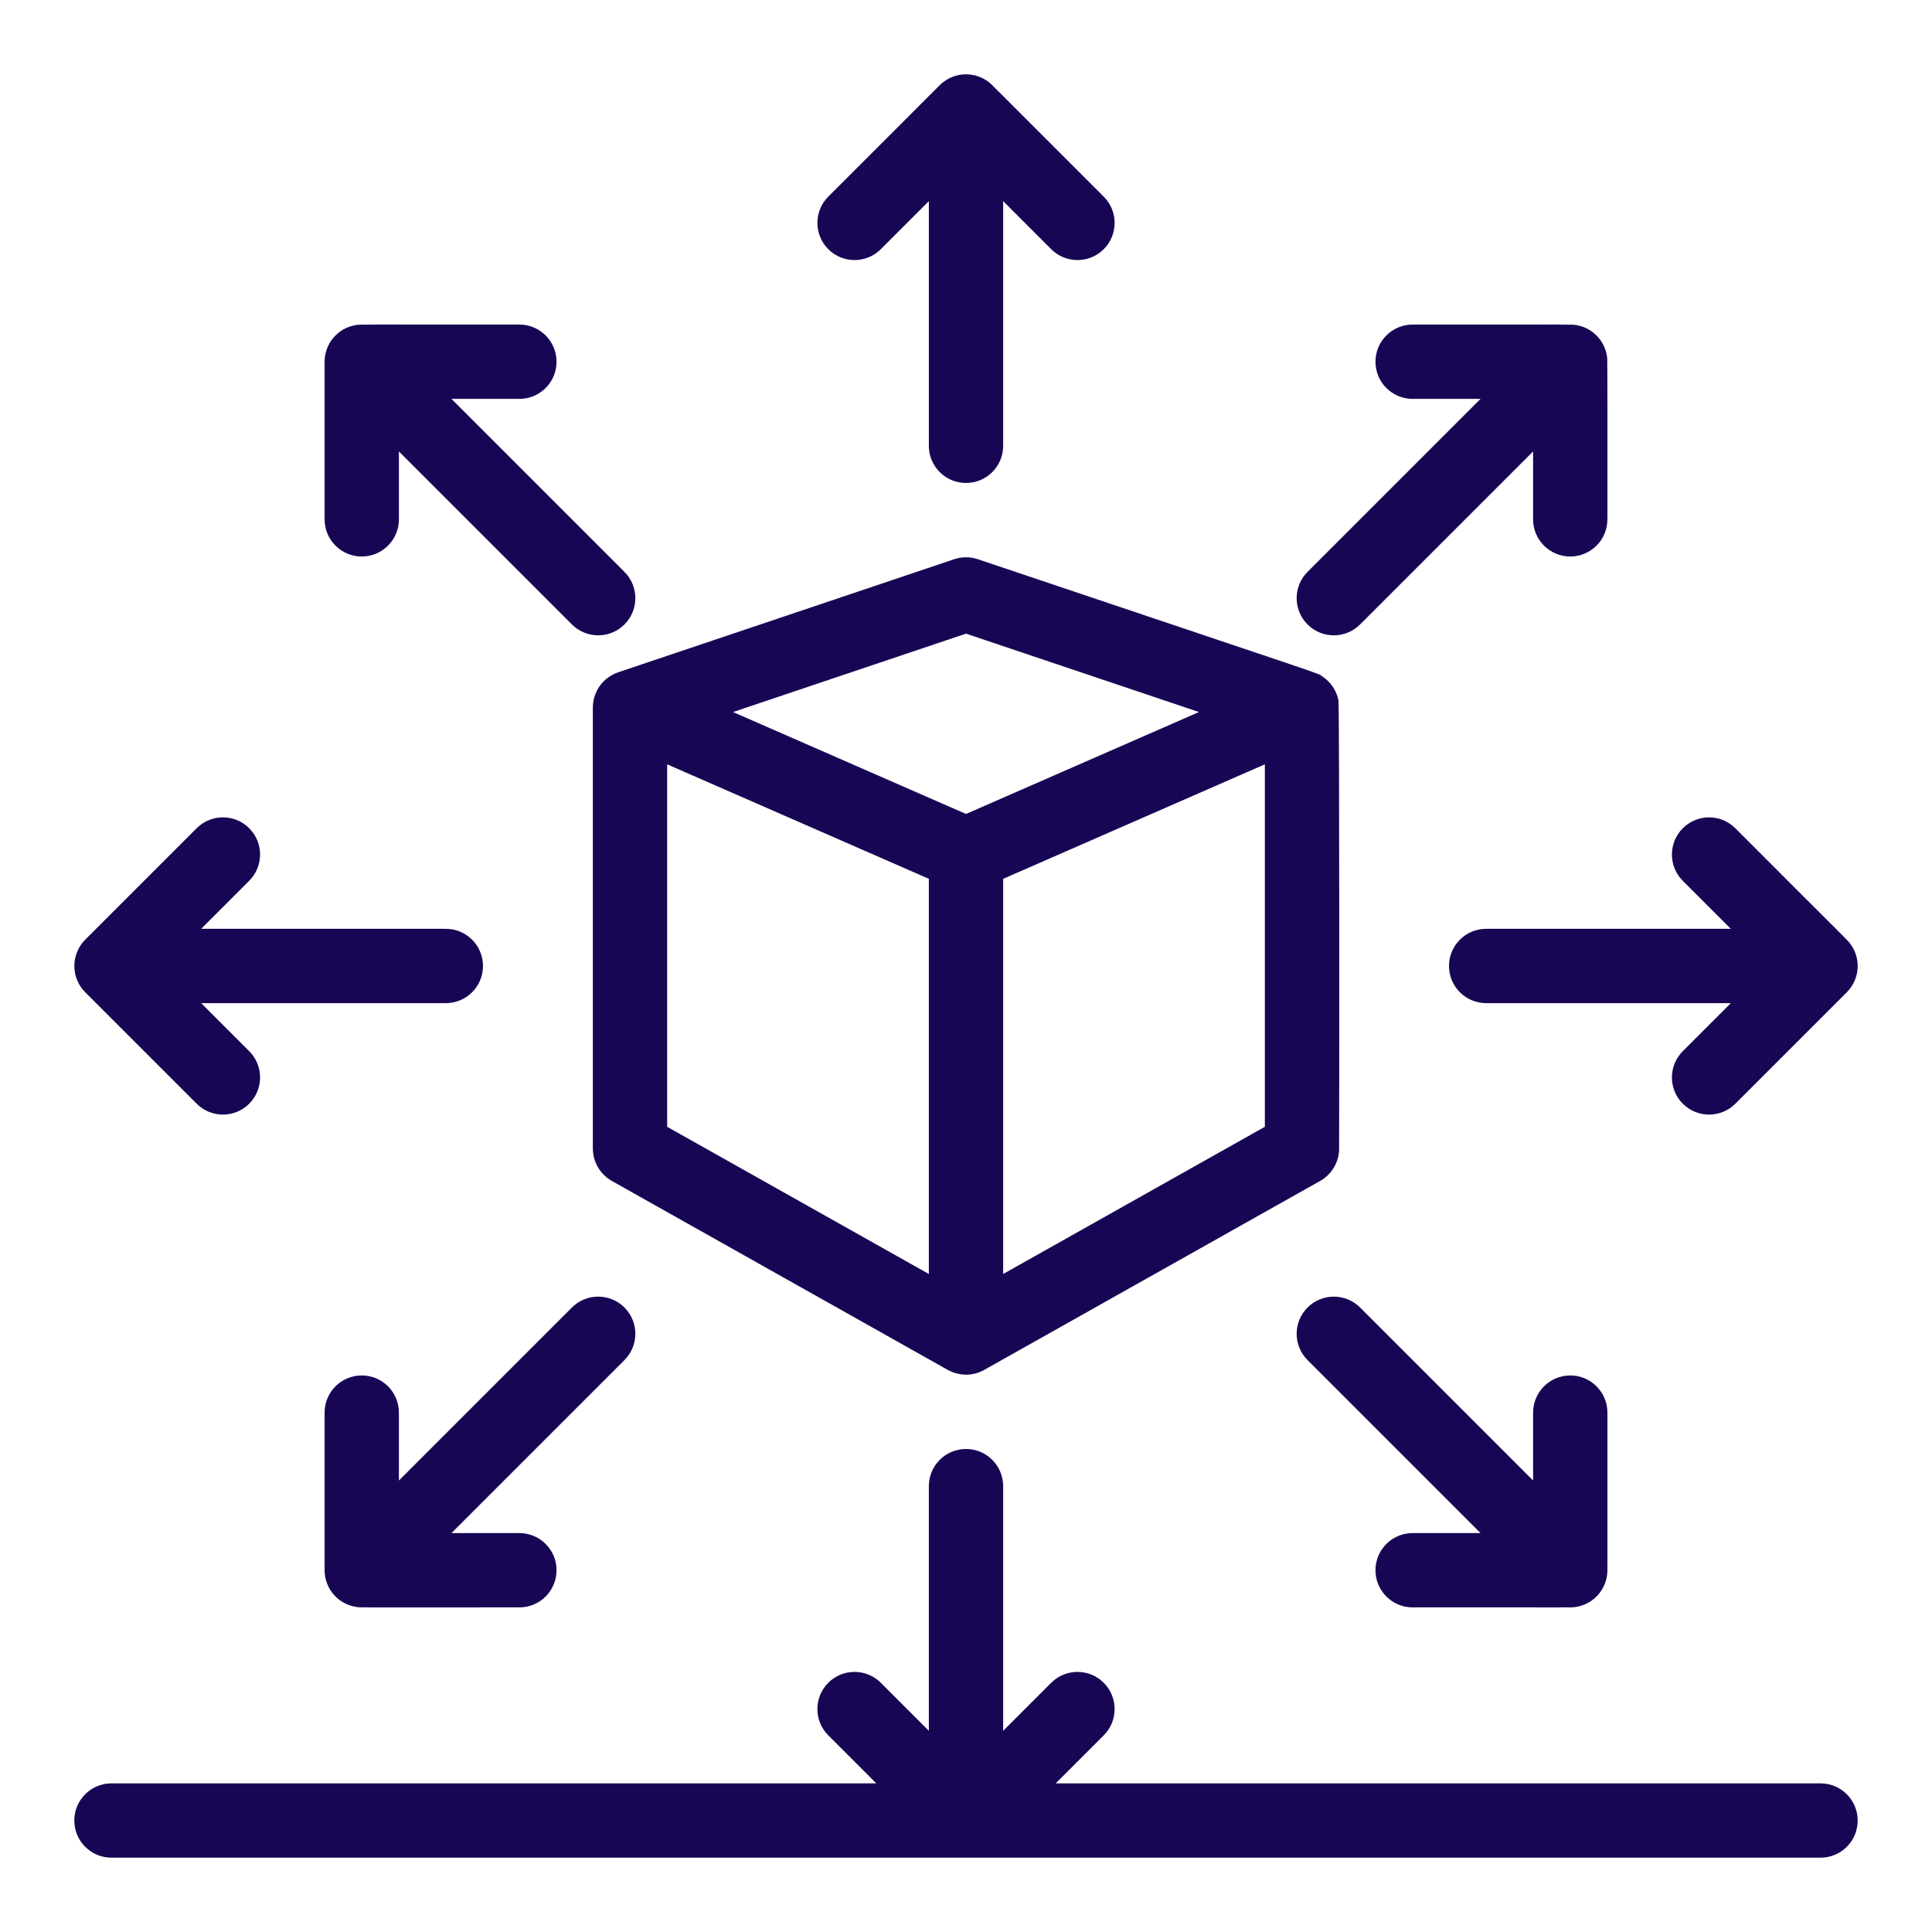
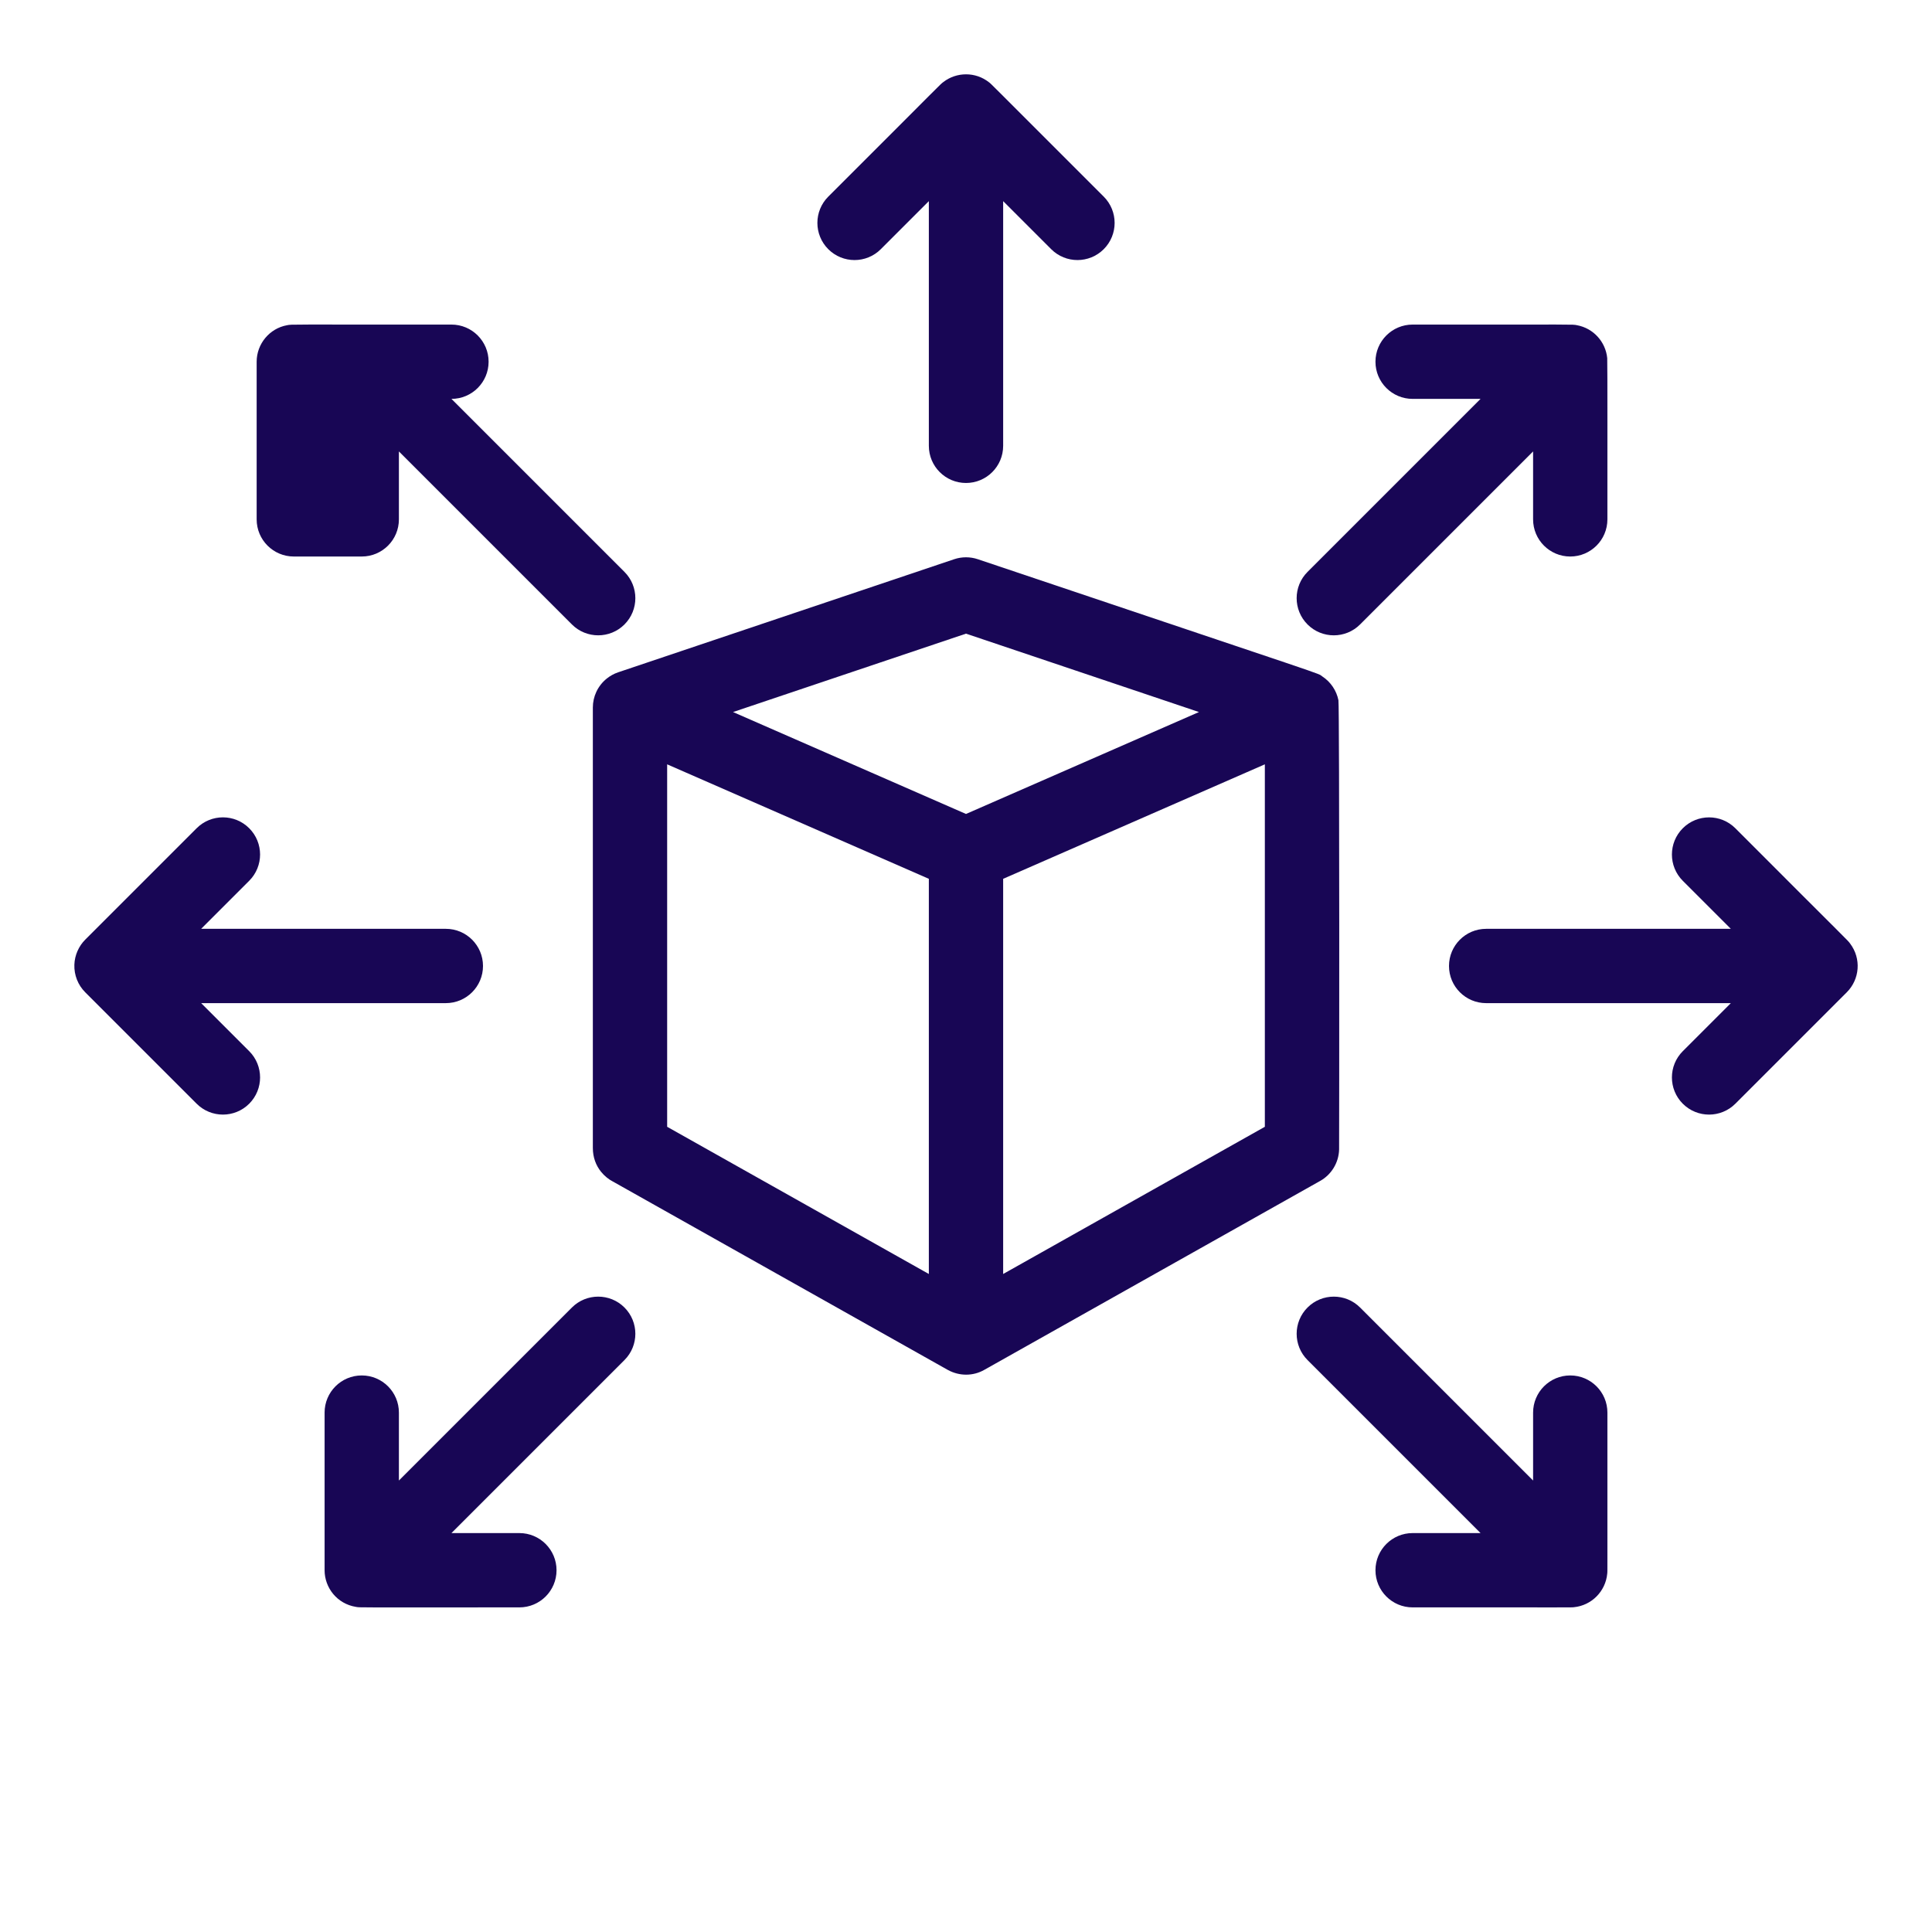
<svg xmlns="http://www.w3.org/2000/svg" enable-background="new 0 0 520 520" height="300" viewBox="0 0 520 520" width="300" version="1.1">
  <g width="100%" height="100%" transform="matrix(1,0,0,1,0,0)">
    <g id="_x35_15_x2C__Box_x2C__Delivery_x2C__Export_x2C__International_x2C__Logistics_x2C_">
      <g>
-         <path d="m490 479.995h-205.857l12.929-12.929c3.905-3.905 3.905-10.237 0-14.143-3.906-3.904-10.236-3.904-14.143 0l-12.929 12.93v-65.857c0-5.522-4.478-10-10-10-5.523 0-10 4.478-10 10v65.857l-12.929-12.929c-3.905-3.904-10.237-3.904-14.143 0-3.905 3.905-3.905 10.237 0 14.143l12.929 12.929h-205.857c-5.523 0-10 4.478-10 10s4.477 10 10 10h460c5.522 0 10-4.478 10-10s-4.478-10.001-10-10.001z" fill="#180655" fill-opacity="1" data-original-color="#000000ff" stroke="none" stroke-opacity="1" />
        <path d="m264.902 368.711c.104-.058 96.283-54.159 90.435-50.869 2.948-1.654 4.988-4.831 5.084-8.453.032-.97.129-119.373-.183-120.93-.508-2.538-2.037-4.901-4.355-6.408-1.68-1.092 6.349 1.798-92.693-31.533-2.068-.696-4.311-.696-6.379 0-28.519 9.598-61.936 20.844-90.435 30.435-1.133.381-2.153.958-3.033 1.658-2.474 1.971-3.777 4.893-3.777 7.82v118.529c0 2.544.824 4.712 2.21 6.43.917 1.139 2.149 2.093 3.033 2.535l90.288 50.787c3.15 1.737 6.864 1.68 9.805-.001zm-85.337-162.991 70.435 30.815v106.361l-70.435-39.619zm160.87 97.557-70.435 39.619v-106.361l70.435-30.815zm-80.435-132.731 62.702 21.101-62.702 27.433-62.702-27.433z" fill="#180655" fill-opacity="1" data-original-color="#000000ff" stroke="none" stroke-opacity="1" />
        <path d="m237.071 67.066 12.929-12.929v65.858c0 5.523 4.477 10 10 10 5.522 0 10-4.477 10-10v-65.857l12.929 12.929c3.907 3.905 10.236 3.904 14.143 0 3.905-3.905 3.905-10.237 0-14.143-32.269-32.262-30.21-30.251-30.874-30.77-3.66-2.899-8.742-2.795-12.246-.11-1.155.881.766-.848-31.023 30.88-3.905 3.905-3.905 10.237 0 14.143s10.237 3.905 14.142-.001z" fill="#180655" fill-opacity="1" data-original-color="#000000ff" stroke="none" stroke-opacity="1" />
        <path d="m366.066 168.071 46.568-46.568v18.284c0 5.523 4.478 10 10 10s10-4.477 10-10c-.01-10.787.038-42.393-.049-43.403-.436-4.423-3.762-8.052-8.134-8.851-1.469-.27 1.137-.153-44.244-.173-5.522 0-10 4.477-10 10s4.478 10 10 10h18.284l-46.568 46.568c-3.905 3.905-3.905 10.237 0 14.143 3.906 3.905 10.237 3.906 14.143 0z" fill="#180655" fill-opacity="1" data-original-color="#000000ff" stroke="none" stroke-opacity="1" />
        <path d="m168.076 351.919c-3.905-3.904-10.237-3.904-14.143 0l-46.568 46.568v-18.284c0-5.522-4.477-10-10-10s-10 4.478-10 10v42.427c0 4.691 3.346 9.049 8.445 9.867 1.317.205-1.731.133 43.982.133 5.523 0 10-4.478 10-10s-4.477-10-10-10h-18.284l46.568-46.568c3.905-3.906 3.905-10.238 0-14.143z" fill="#180655" fill-opacity="1" data-original-color="#000000ff" stroke="none" stroke-opacity="1" />
        <path d="m465.857 249.995h-65.857c-5.522 0-10 4.477-10 10 0 5.522 4.478 10 10 10h65.857l-12.929 12.929c-3.905 3.905-3.905 10.237 0 14.143 3.907 3.905 10.236 3.904 14.143 0l30-30c3.48-3.48 3.962-9.06.881-13.119-.88-1.153.91.829-30.881-31.023-3.906-3.905-10.236-3.905-14.143 0-3.905 3.905-3.905 10.237 0 14.143z" fill="#180655" fill-opacity="1" data-original-color="#000000ff" stroke="none" stroke-opacity="1" />
        <path d="m22.929 267.066 30 30c3.906 3.905 10.237 3.904 14.143 0 3.905-3.905 3.905-10.237 0-14.143l-12.929-12.929h65.857c5.523 0 10-4.478 10-10 0-5.523-4.477-10-10-10h-65.858l12.929-12.929c3.905-3.905 3.905-10.237 0-14.143s-10.237-3.905-14.143 0l-30 30c-1.687 1.687-2.829 4.123-2.912 6.729-.096 2.789.971 5.474 2.913 7.415z" fill="#180655" fill-opacity="1" data-original-color="#000000ff" stroke="none" stroke-opacity="1" />
        <path d="m370.208 422.63c0 5.522 4.478 10 10 10 46.201 0 42.623.027 43.417-.05 4.735-.461 8.529-4.264 8.964-9.04.088-.971.026 1.72.046-43.337 0-5.522-4.478-10-10-10s-10 4.478-10 10v18.284l-46.568-46.568c-3.906-3.904-10.236-3.904-14.143 0-3.905 3.905-3.905 10.237 0 14.143l46.568 46.568h-18.284c-5.522 0-10 4.477-10 10z" fill="#180655" fill-opacity="1" data-original-color="#000000ff" stroke="none" stroke-opacity="1" />
-         <path d="m97.365 149.787c5.523 0 10-4.477 10-10v-18.284l46.568 46.568c3.904 3.904 10.237 3.905 14.143 0 3.905-3.905 3.905-10.237 0-14.143l-46.569-46.568h18.285c5.523 0 10-4.477 10-10s-4.477-10-10-10c-44.771.02-42.783-.097-44.242.173-4.75.855-8.185 5.059-8.185 9.827v42.427c0 5.523 4.477 10 10 10z" fill="#180655" fill-opacity="1" data-original-color="#000000ff" stroke="none" stroke-opacity="1" />
+         <path d="m97.365 149.787c5.523 0 10-4.477 10-10v-18.284l46.568 46.568c3.904 3.904 10.237 3.905 14.143 0 3.905-3.905 3.905-10.237 0-14.143l-46.569-46.568c5.523 0 10-4.477 10-10s-4.477-10-10-10c-44.771.02-42.783-.097-44.242.173-4.75.855-8.185 5.059-8.185 9.827v42.427c0 5.523 4.477 10 10 10z" fill="#180655" fill-opacity="1" data-original-color="#000000ff" stroke="none" stroke-opacity="1" />
      </g>
    </g>
  </g>
</svg>